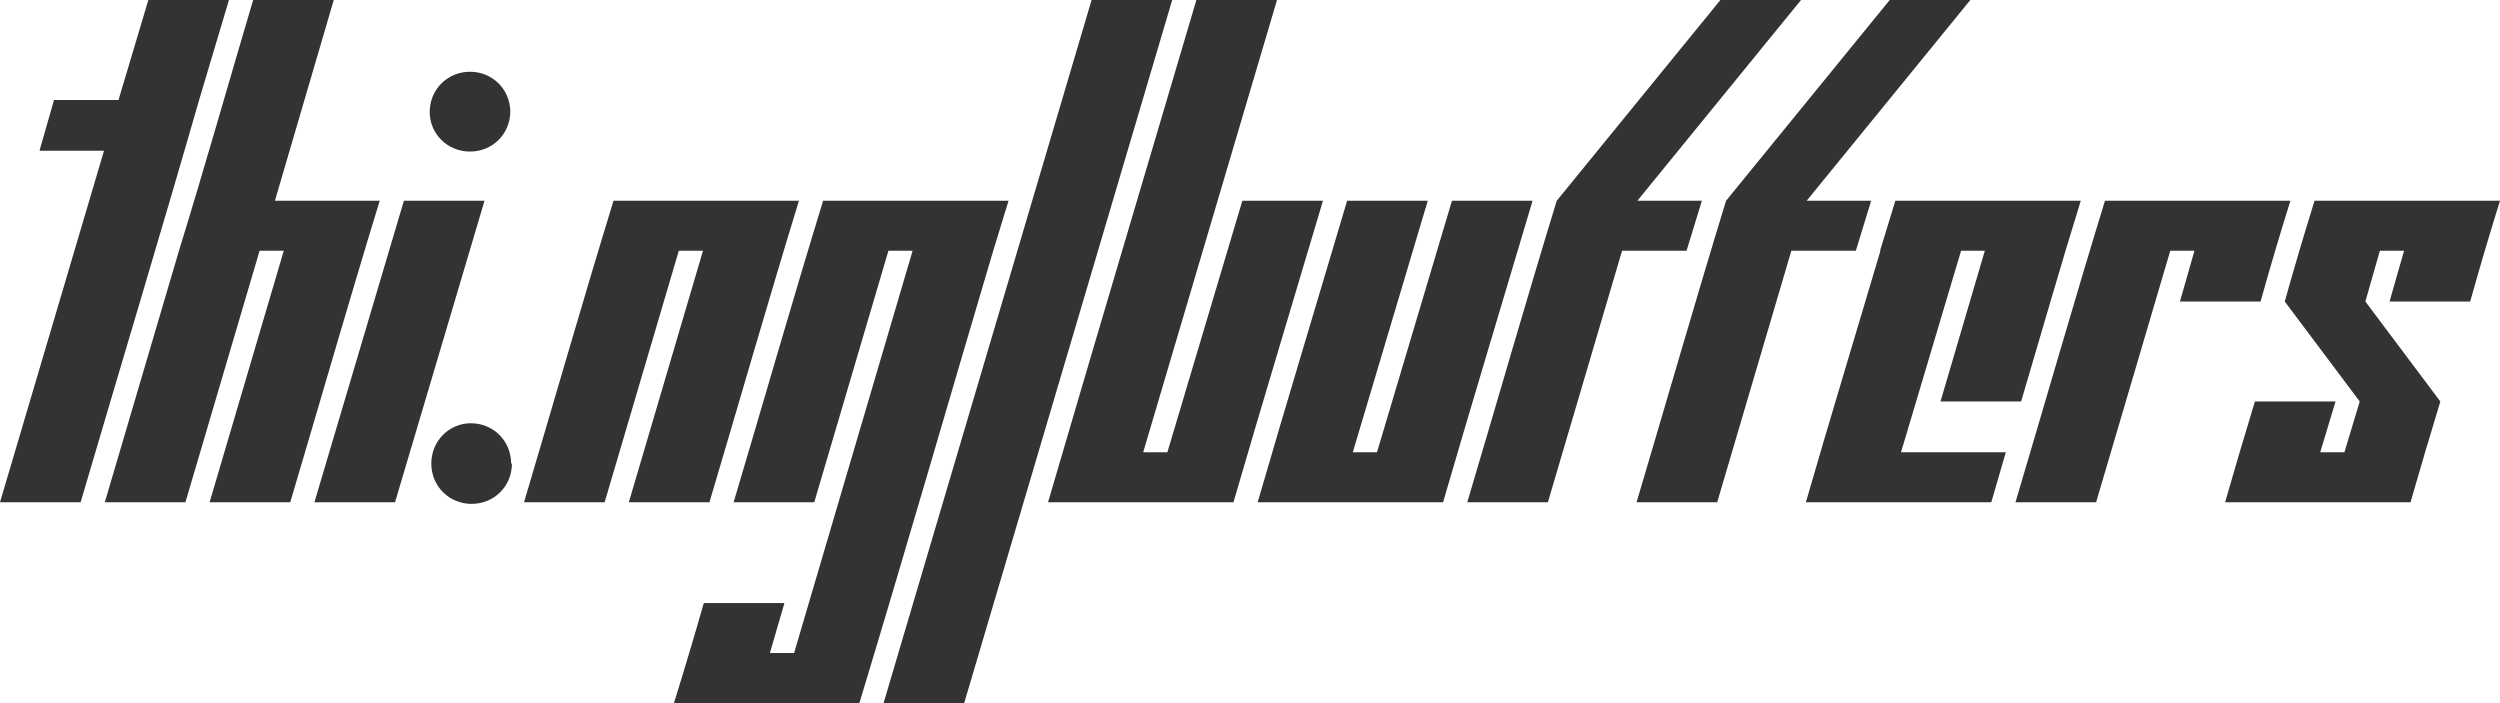
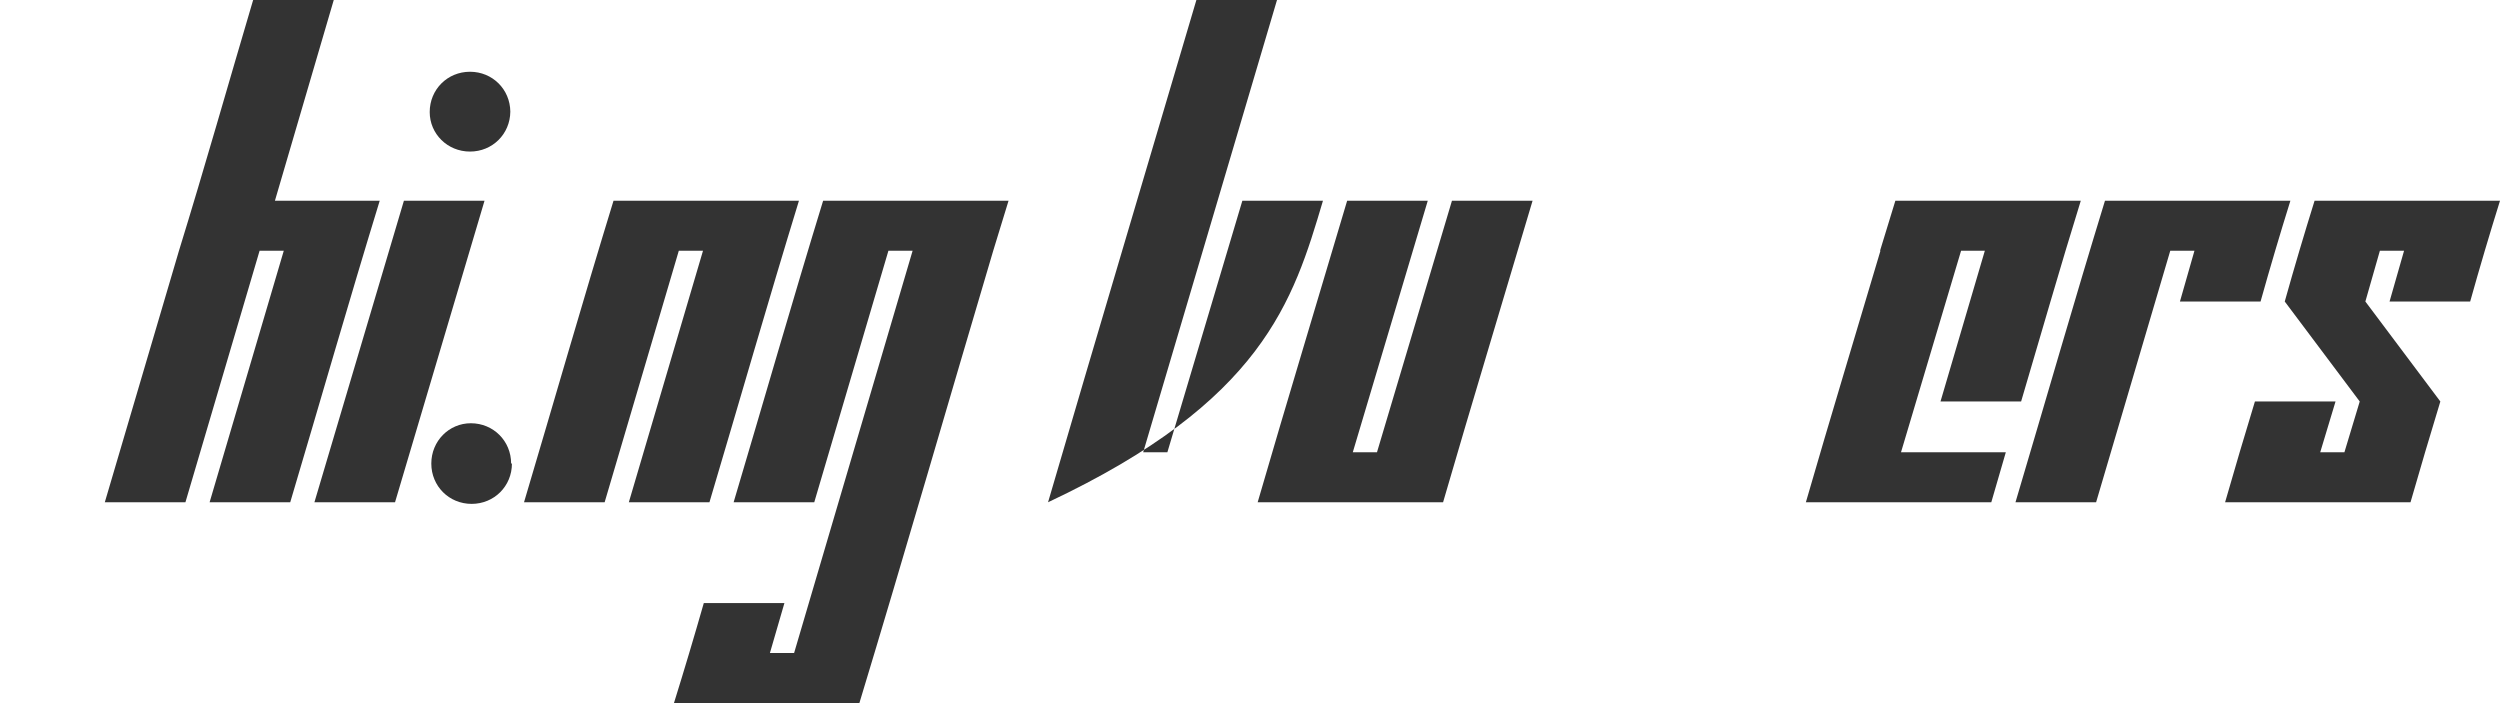
<svg xmlns="http://www.w3.org/2000/svg" version="1.1" width="218.039" height="61.313" viewBox="0 3.715 218.039 61.313" stroke="none">
  <style>path { fill: #333; } @media (prefers-color-scheme: dark) { path { fill: #ccc; } }</style>
-   <path d="M0 47.520L7.031 47.520C10.469 35.817 13.986 24.193 17.367 12.434L19.969 3.715L12.938 3.715L10.336 12.434L4.711 12.434L3.445 16.864L9.070 16.864Z" />
  <path d="M18.281 47.520L25.313 47.520C27.919 38.759 30.449 29.922 33.117 21.223L23.977 21.223L29.109 3.715L22.078 3.715C19.919 11.002 17.838 18.366 15.609 25.583L9.141 47.520L16.172 47.520L22.641 25.583L24.750 25.583Z" />
  <path d="M44.508 13.454C44.489 11.502 42.949 9.973 40.992 9.973C39.023 9.973 37.477 11.520 37.477 13.489C37.477 15.387 39.023 16.934 40.992 16.934C42.949 16.934 44.489 15.406 44.508 13.454C44.508 13.442 44.508 13.430 44.508 13.418ZM27.422 47.520L34.453 47.520L42.258 21.223L35.227 21.223Z" />
  <path d="M44.578 44.145C44.578 42.176 43.031 40.629 41.063 40.629C39.164 40.629 37.617 42.176 37.617 44.145C37.617 46.114 39.164 47.661 41.133 47.661C43.102 47.661 44.648 46.114 44.648 44.145Z" />
  <path d="M54.844 47.520L61.875 47.520C64.481 38.759 67.012 29.922 69.680 21.223L53.508 21.223C50.839 29.922 48.310 38.760 45.703 47.520L52.734 47.520L59.203 25.583L61.313 25.583Z" />
  <path d="M58.781 65.028L74.953 65.028C78.918 51.954 82.725 38.721 86.625 25.583L87.961 21.223L71.789 21.223C69.121 29.922 66.591 38.760 63.984 47.520L71.016 47.520L77.484 25.583L79.594 25.583L69.258 60.668L67.148 60.668L68.414 56.309L61.383 56.309C60.544 59.244 59.677 62.150 58.781 65.028Z" />
-   <path d="M77.063 65.028L84.094 65.028L102.234 3.715L95.203 3.715Z" />
-   <path d="M91.406 47.520L107.578 47.520C110.135 38.710 112.785 29.992 115.383 21.223L108.352 21.223L101.813 43.161L99.703 43.161L111.375 3.715L104.344 3.715C100.036 18.321 95.684 32.883 91.406 47.520Z" />
+   <path d="M91.406 47.520C110.135 38.710 112.785 29.992 115.383 21.223L108.352 21.223L101.813 43.161L99.703 43.161L111.375 3.715L104.344 3.715C100.036 18.321 95.684 32.883 91.406 47.520Z" />
  <path d="M109.688 47.520L125.859 47.520C128.416 38.710 131.066 29.992 133.664 21.223L126.633 21.223L120.094 43.161L117.984 43.161L124.523 21.223L117.492 21.223C114.894 29.992 112.245 38.710 109.688 47.520Z" />
-   <path d="M127.969 47.520L135 47.520L141.469 25.583L147.094 25.583L148.430 21.223L142.805 21.223L157.078 3.715L150.047 3.715L135.773 21.223C133.105 29.922 130.576 38.760 127.969 47.520Z" />
-   <path d="M142.734 47.520L149.766 47.520L156.234 25.583L161.859 25.583L163.195 21.223L157.570 21.223L171.844 3.715L164.813 3.715L150.539 21.223C147.871 29.922 145.341 38.760 142.734 47.520Z" />
  <path d="M169.242 38.731L176.273 38.731C178.006 32.893 179.682 26.999 181.477 21.223L165.305 21.223L163.969 25.583L164.005 25.583C161.839 32.897 159.626 40.165 157.500 47.520L173.672 47.520L174.938 43.161L165.797 43.161L171.037 25.583L173.109 25.583Z" />
  <path d="M190.125 30.012L197.156 30.012C197.987 27.046 198.854 24.116 199.758 21.223L183.586 21.223C180.918 29.922 178.388 38.760 175.781 47.520L182.813 47.520L189.281 25.583L191.391 25.583Z" />
  <path d="M208.406 30.012L215.438 30.012C216.268 27.046 217.135 24.116 218.039 21.223L201.867 21.223C200.964 24.116 200.096 27.046 199.266 30.012L205.805 38.731L204.469 43.161L202.359 43.161L203.695 38.731L196.664 38.731C195.777 41.641 194.909 44.570 194.063 47.520L210.234 47.520C211.081 44.570 211.949 41.641 212.836 38.731L206.297 30.012L207.563 25.583L209.672 25.583Z" />
</svg>